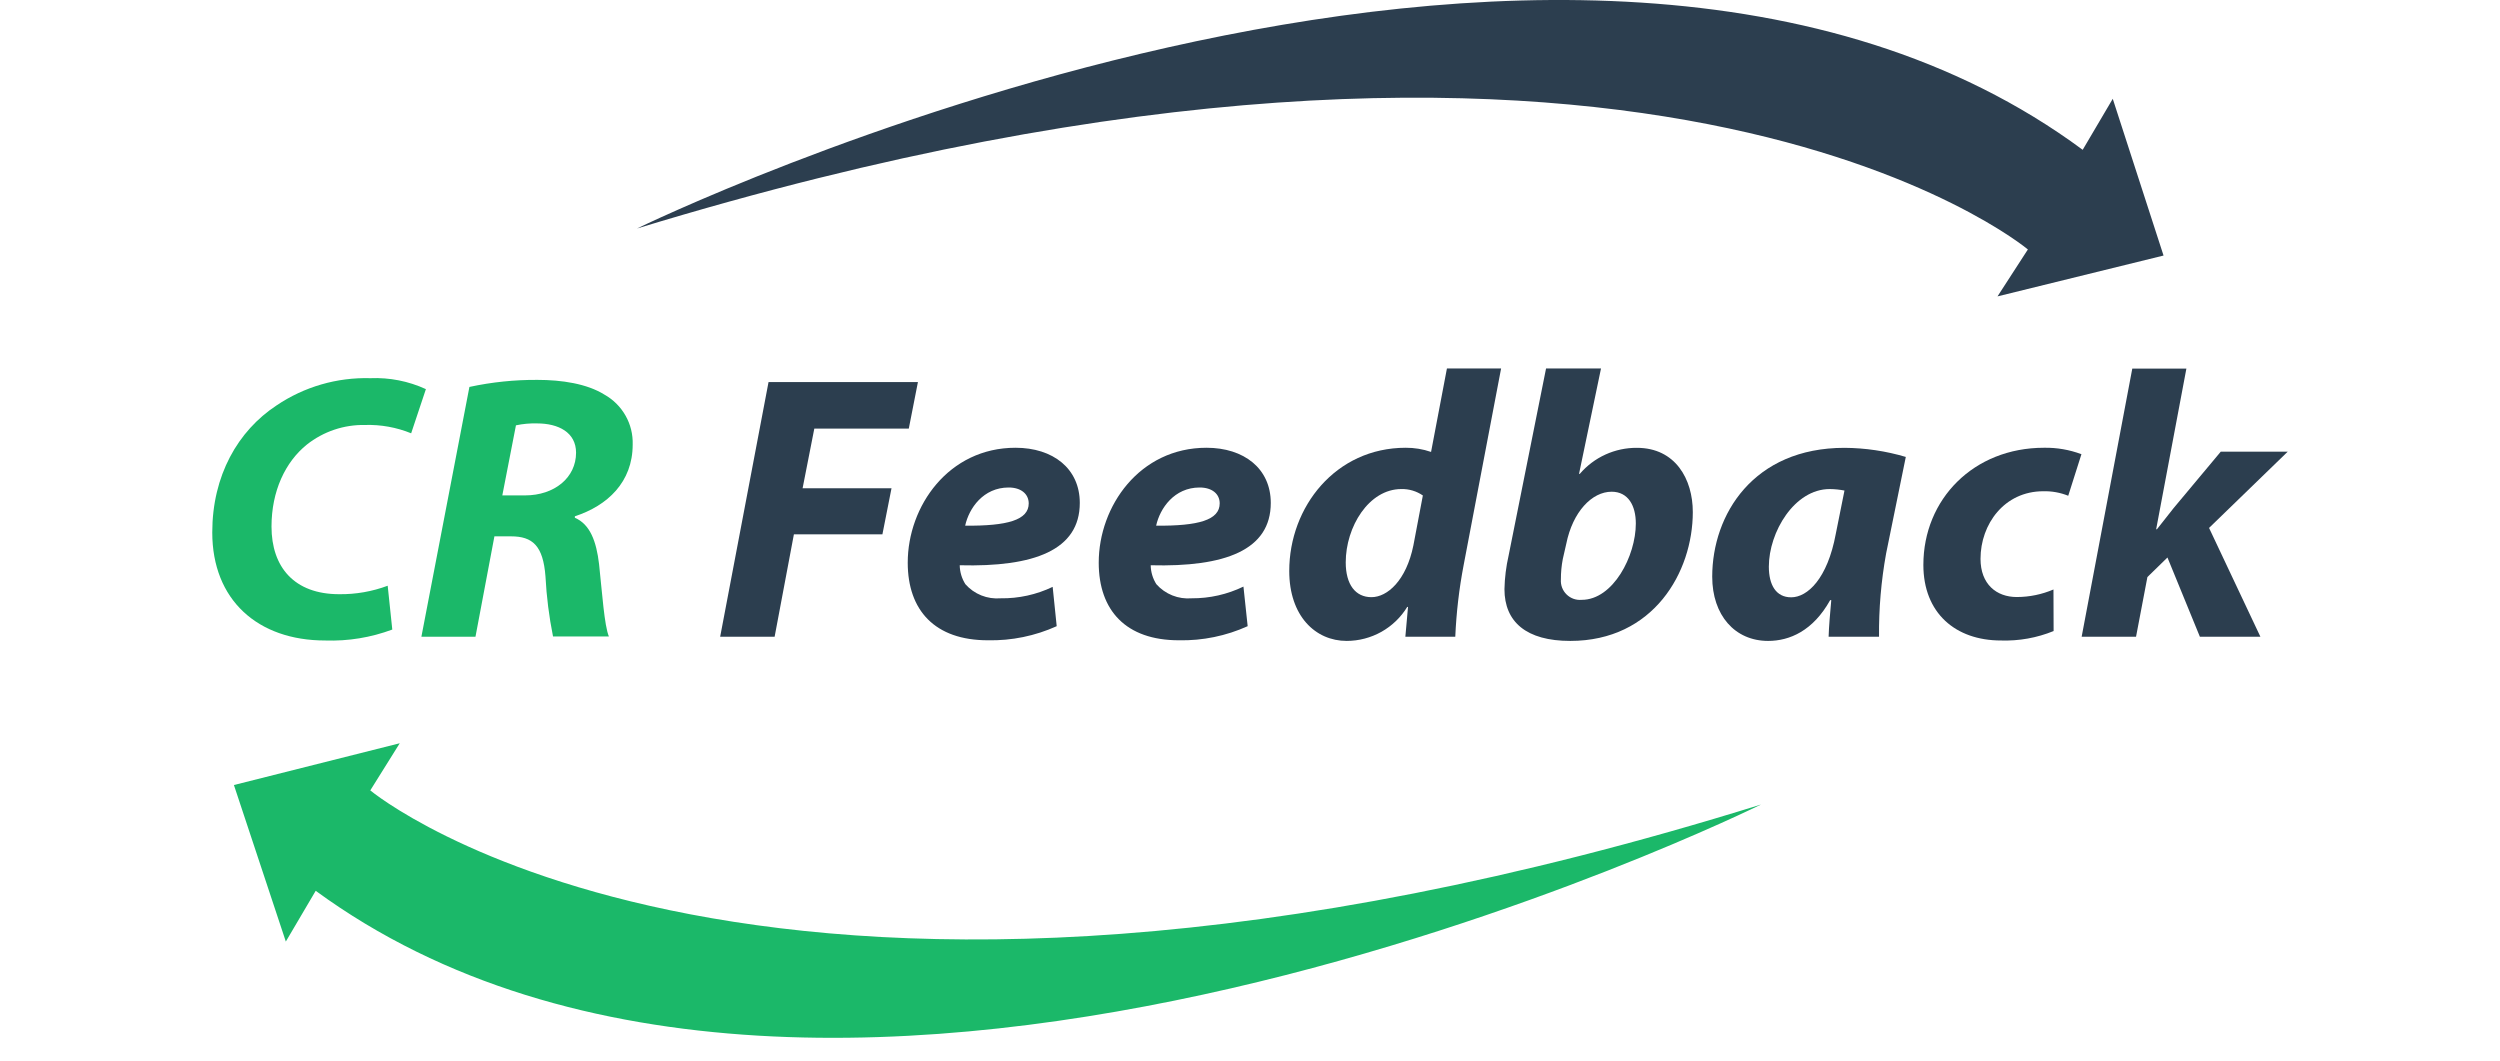
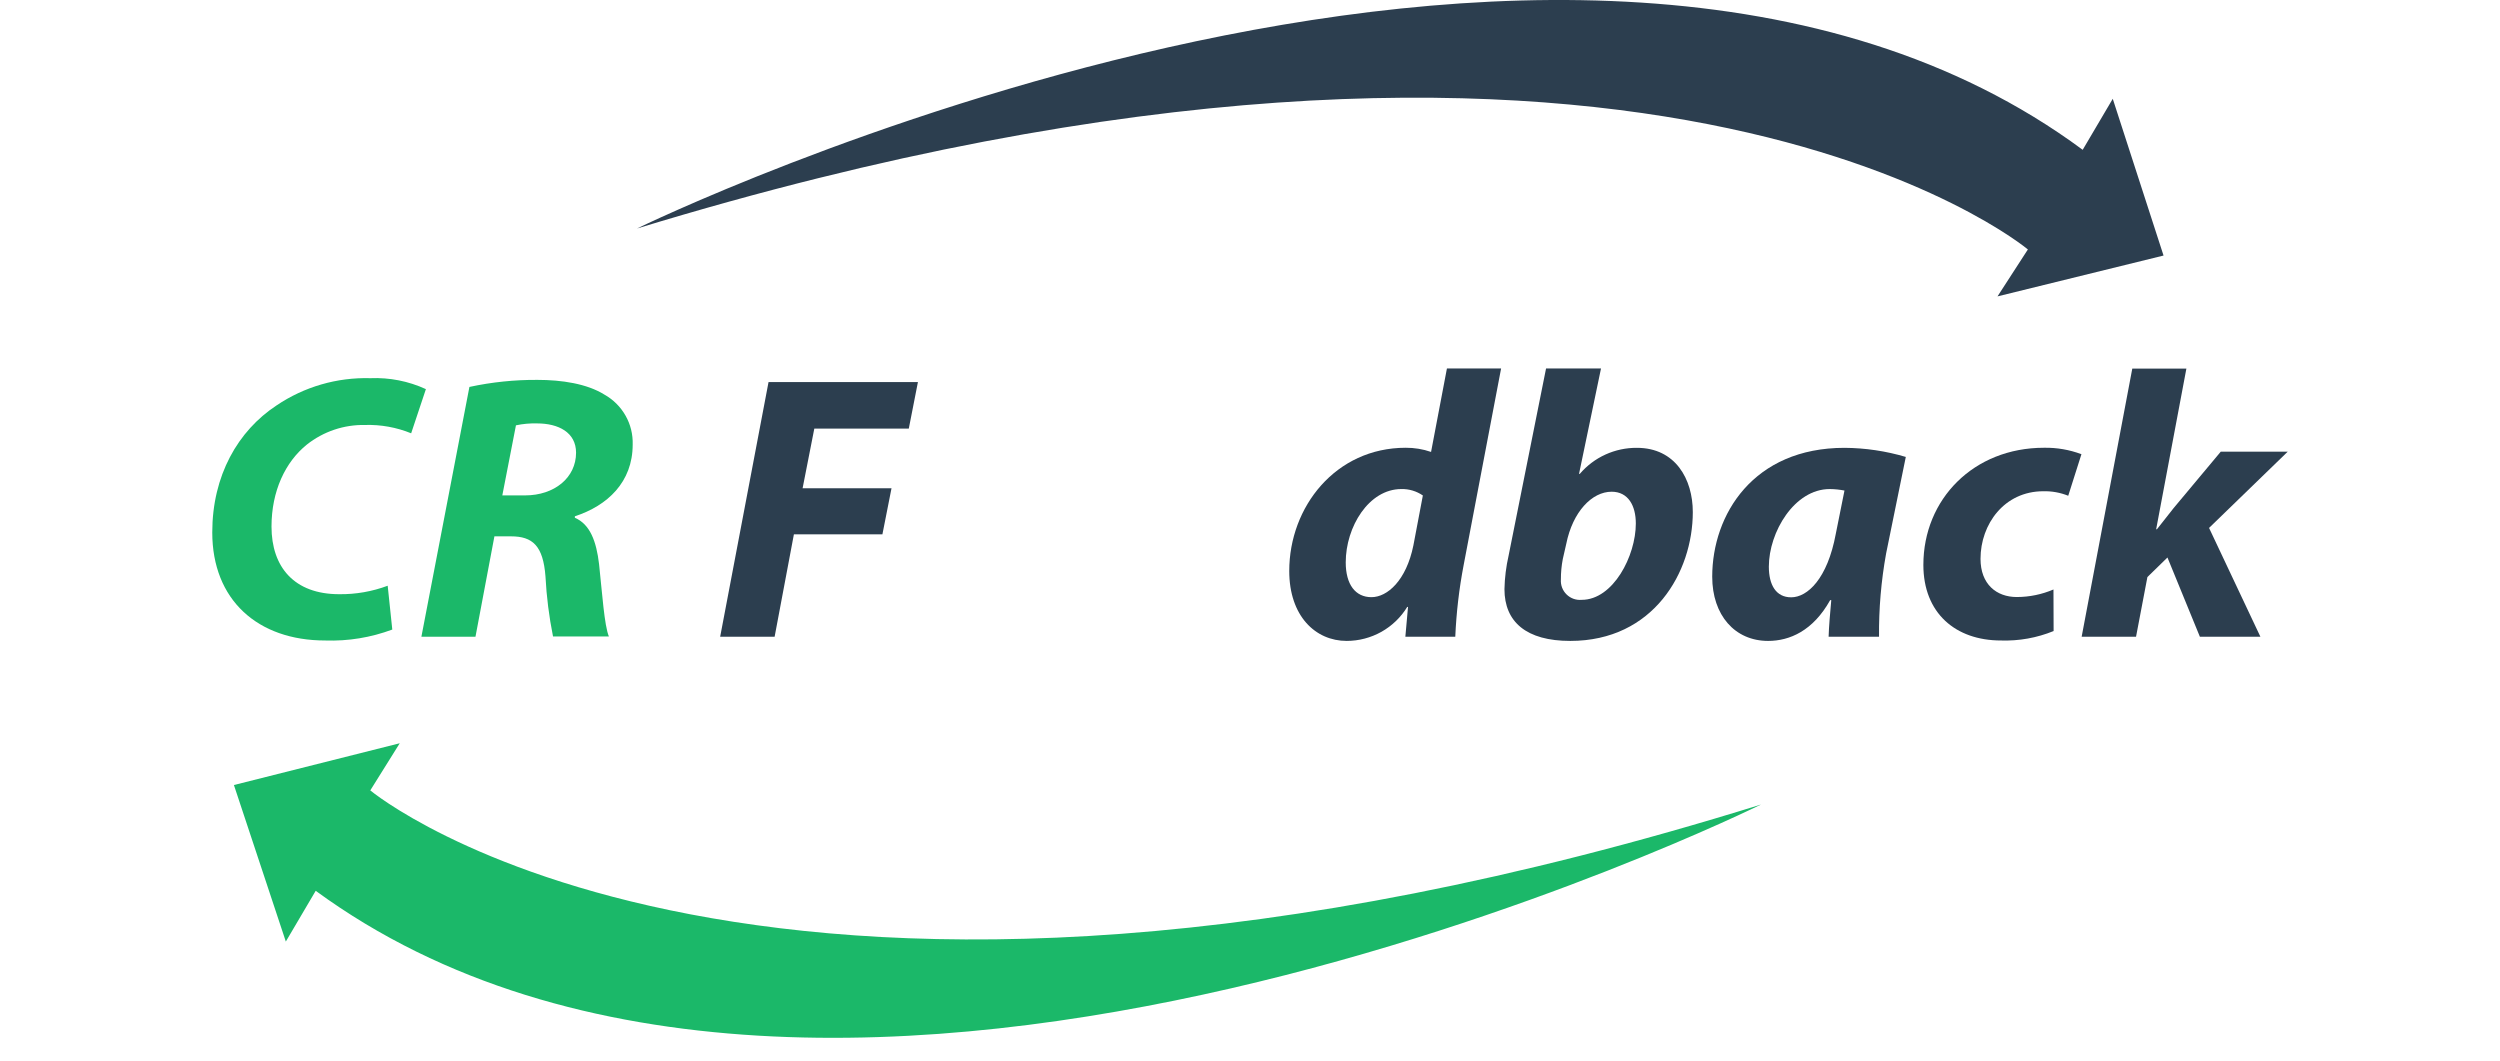
<svg xmlns="http://www.w3.org/2000/svg" width="106" height="45" viewBox="0 0 106 45" fill="none">
  <g clip-path="url(#clip0_4429:846)">
    <path d="M27.008 9.689C27.008 9.689 66.631 -9.68 88.306 6.352L89.581 4.189L91.734 10.835L84.694 12.567L85.982 10.577C85.982 10.577 69.491 -3.291 27.008 9.689Z" fill="#2C3E4F" />
    <path d="M74.668 34.111C74.668 34.111 35.141 53.683 13.386 37.77L12.119 39.922L9.918 33.285L16.949 31.514L15.7 33.513C15.7 33.513 32.245 47.327 74.668 34.111Z" fill="#1BB869" />
    <path d="M16.633 26.693C15.725 27.032 14.76 27.19 13.791 27.157C10.922 27.157 9 25.433 9 22.576C9 20.158 10.09 18.267 11.725 17.19C12.897 16.399 14.288 15.995 15.702 16.035C16.513 16.001 17.321 16.16 18.058 16.499L17.433 18.372C16.813 18.119 16.146 17.999 15.477 18.019C14.583 18.002 13.711 18.296 13.01 18.851C12.096 19.587 11.512 20.823 11.512 22.328C11.512 24.042 12.474 25.194 14.381 25.194C15.083 25.203 15.781 25.081 16.438 24.835L16.633 26.693Z" fill="#1BB869" />
    <path d="M19.903 16.406C20.851 16.201 21.819 16.101 22.79 16.107C23.817 16.107 24.886 16.268 25.628 16.732C26.003 16.942 26.312 17.25 26.523 17.623C26.735 17.996 26.839 18.419 26.826 18.848C26.826 20.448 25.751 21.442 24.374 21.891V21.954C25.015 22.226 25.287 22.947 25.401 23.925C25.53 25.122 25.625 26.538 25.817 26.986H23.448C23.28 26.147 23.172 25.296 23.128 24.44C23.029 23.136 22.58 22.741 21.667 22.741H20.963L20.16 26.998H17.867L19.903 16.406ZM21.298 21.005H22.26C23.511 21.005 24.425 20.251 24.425 19.195C24.425 18.33 23.673 17.953 22.775 17.953C22.473 17.944 22.172 17.971 21.876 18.034L21.298 21.005Z" fill="#1BB869" />
    <path d="M32.586 16.2H38.92L38.533 18.172H34.527L34.03 20.703H37.8L37.414 22.657H33.661L32.844 26.998H30.535L32.586 16.2Z" fill="#2C3E4F" />
-     <path d="M44.804 26.55C43.889 26.964 42.892 27.169 41.887 27.148C39.641 27.148 38.488 25.882 38.488 23.857C38.488 21.463 40.219 18.985 43.058 18.985C44.645 18.985 45.783 19.865 45.783 21.325C45.783 23.327 43.843 24.048 40.692 23.967C40.697 24.252 40.78 24.529 40.932 24.769C41.117 24.979 41.349 25.142 41.609 25.246C41.869 25.35 42.15 25.391 42.429 25.368C43.191 25.379 43.946 25.213 44.633 24.883L44.804 26.55ZM42.767 20.67C41.692 20.67 41.084 21.55 40.923 22.289C42.719 22.304 43.618 22.049 43.618 21.343C43.615 20.945 43.294 20.67 42.767 20.67Z" fill="#2C3E4F" />
-     <path d="M52.901 26.55C51.986 26.964 50.989 27.169 49.985 27.148C47.739 27.148 46.586 25.882 46.586 23.857C46.586 21.463 48.317 18.985 51.156 18.985C52.743 18.985 53.881 19.865 53.881 21.325C53.881 23.327 51.94 24.048 48.79 23.967C48.794 24.252 48.877 24.529 49.029 24.769C49.215 24.979 49.447 25.142 49.707 25.246C49.967 25.35 50.248 25.391 50.527 25.368C51.287 25.373 52.038 25.203 52.722 24.871L52.901 26.55ZM50.865 20.67C49.79 20.67 49.182 21.55 49.02 22.289C50.817 22.304 51.715 22.049 51.715 21.343C51.715 20.945 51.395 20.67 50.865 20.67Z" fill="#2C3E4F" />
    <path d="M63.647 15.622L62.06 23.952C61.867 24.958 61.748 25.976 61.704 26.998H59.587L59.7 25.733H59.667C59.399 26.173 59.022 26.536 58.573 26.789C58.123 27.041 57.617 27.174 57.101 27.175C55.772 27.175 54.664 26.119 54.664 24.21C54.664 21.487 56.634 18.985 59.602 18.985C59.967 18.983 60.331 19.042 60.677 19.162L61.35 15.622H63.647ZM60.329 21.008C60.061 20.824 59.741 20.728 59.416 20.736C58.038 20.736 57.059 22.337 57.059 23.845C57.059 24.79 57.475 25.32 58.149 25.32C58.823 25.32 59.626 24.614 59.928 23.124L60.329 21.008Z" fill="#2C3E4F" />
    <path d="M67.883 15.622L66.951 20.092H66.984C67.282 19.743 67.653 19.463 68.072 19.272C68.49 19.082 68.944 18.985 69.404 18.988C71.039 18.988 71.775 20.317 71.775 21.711C71.775 24.258 70.108 27.175 66.58 27.175C64.72 27.175 63.789 26.373 63.789 24.979C63.799 24.498 63.859 24.02 63.966 23.551L65.553 15.622H67.883ZM66.263 23.701C66.208 23.986 66.181 24.276 66.182 24.566C66.173 24.683 66.19 24.801 66.231 24.912C66.273 25.022 66.338 25.122 66.422 25.204C66.506 25.287 66.607 25.35 66.718 25.39C66.829 25.429 66.948 25.444 67.065 25.433C68.395 25.433 69.359 23.575 69.359 22.196C69.359 21.442 69.038 20.849 68.332 20.849C67.499 20.849 66.682 21.699 66.409 23.061L66.263 23.701Z" fill="#2C3E4F" />
    <path d="M77.533 26.998C77.548 26.535 77.596 26.005 77.646 25.445H77.599C76.877 26.744 75.883 27.175 74.969 27.175C73.559 27.175 72.598 26.086 72.598 24.452C72.598 21.81 74.347 18.988 78.209 18.988C79.089 18.994 79.963 19.124 80.806 19.374L79.97 23.474C79.76 24.637 79.66 25.817 79.671 26.998H77.533ZM78.206 20.799C78 20.759 77.791 20.738 77.581 20.736C76.083 20.736 74.999 22.561 74.999 24.027C74.999 24.796 75.299 25.326 75.945 25.326C76.634 25.326 77.485 24.542 77.838 22.633L78.206 20.799Z" fill="#2C3E4F" />
    <path d="M87.073 26.756C86.367 27.045 85.608 27.181 84.845 27.157C82.905 27.157 81.551 25.987 81.551 23.952C81.551 21.164 83.683 18.985 86.666 18.985C87.207 18.975 87.746 19.068 88.253 19.258L87.693 21.02C87.357 20.885 86.998 20.82 86.636 20.829C84.983 20.829 83.974 22.223 83.974 23.695C83.974 24.769 84.648 25.314 85.513 25.314C86.047 25.313 86.576 25.204 87.067 24.994L87.073 26.756Z" fill="#2C3E4F" />
-     <path d="M88.262 26.998L90.409 15.628H92.703L91.421 22.441H91.454L92.161 21.544L94.161 19.15H97L93.664 22.384L95.841 26.998H93.275L91.9 23.638L91.05 24.467L90.568 26.998H88.262Z" fill="#2C3E4F" />
+     <path d="M88.262 26.998L90.409 15.628H92.703L91.421 22.441H91.454L92.161 21.544L94.161 19.15H97L93.664 22.384L95.841 26.998H93.275L91.9 23.638L91.05 24.467L90.568 26.998Z" fill="#2C3E4F" />
  </g>
  <defs>
    <clipPath id="clip0_4429:846">
      <rect width="88" height="44" fill="white" transform="translate(9)" />
    </clipPath>
  </defs>
</svg>